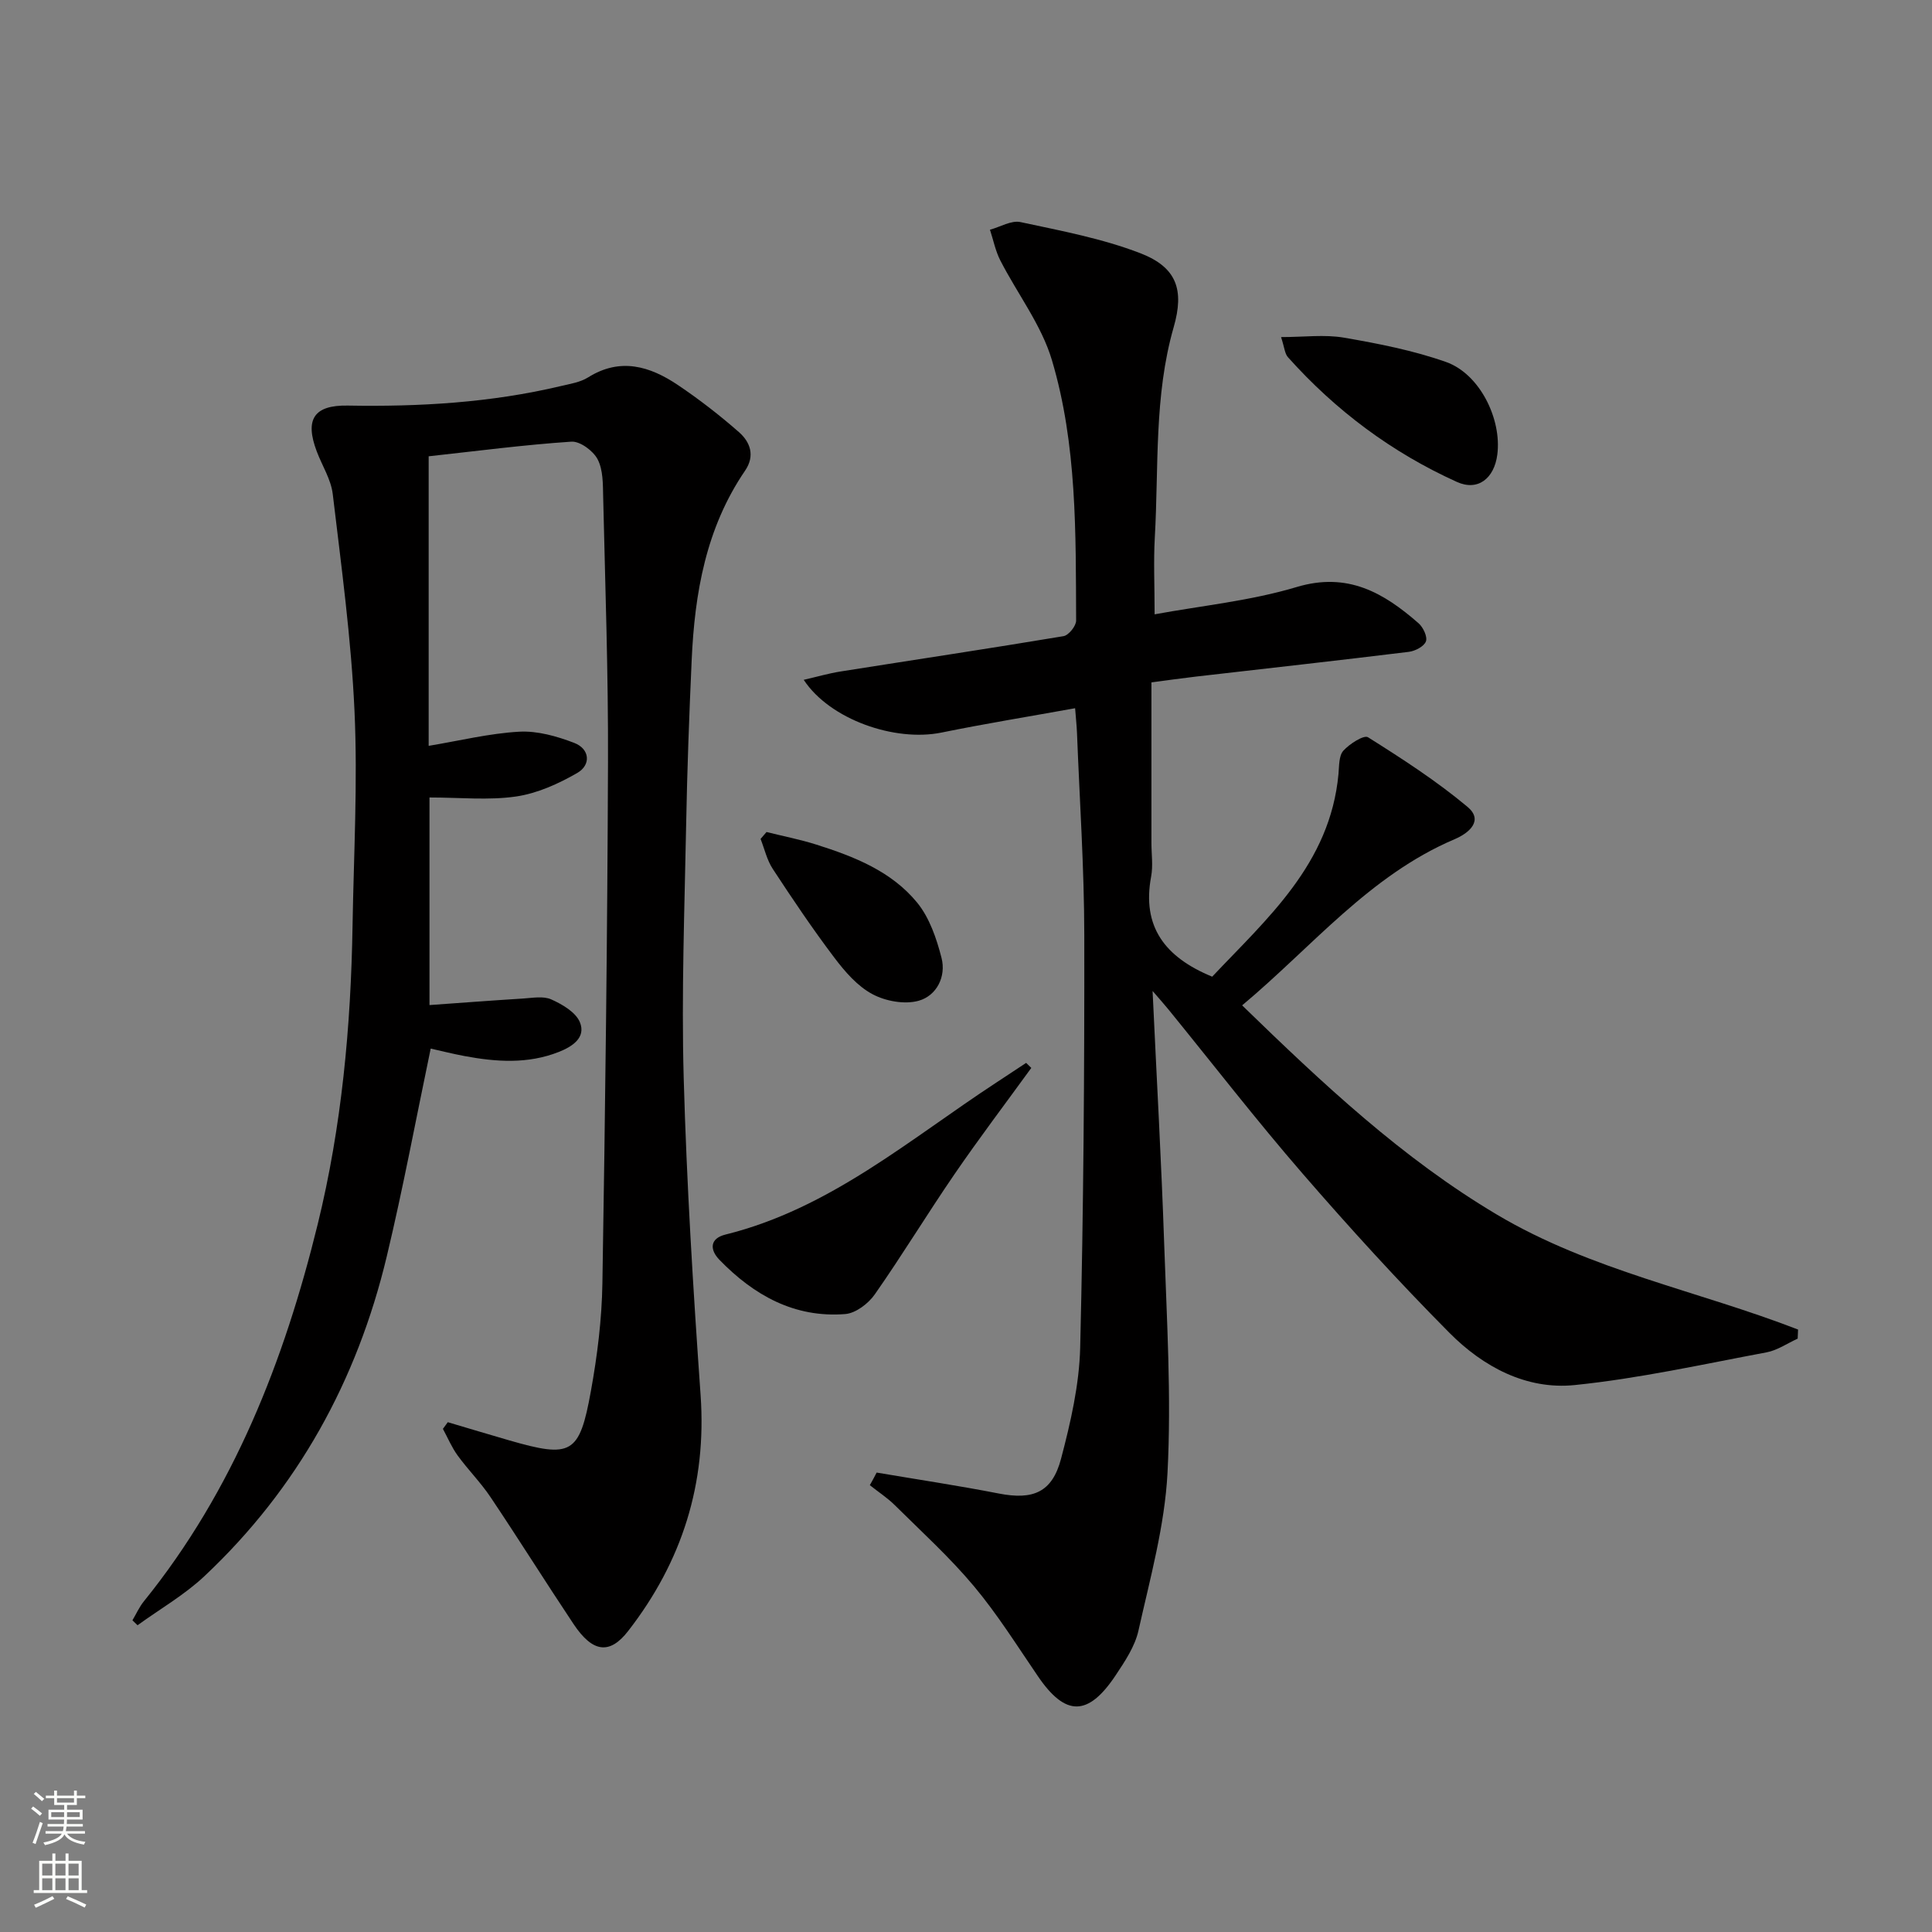
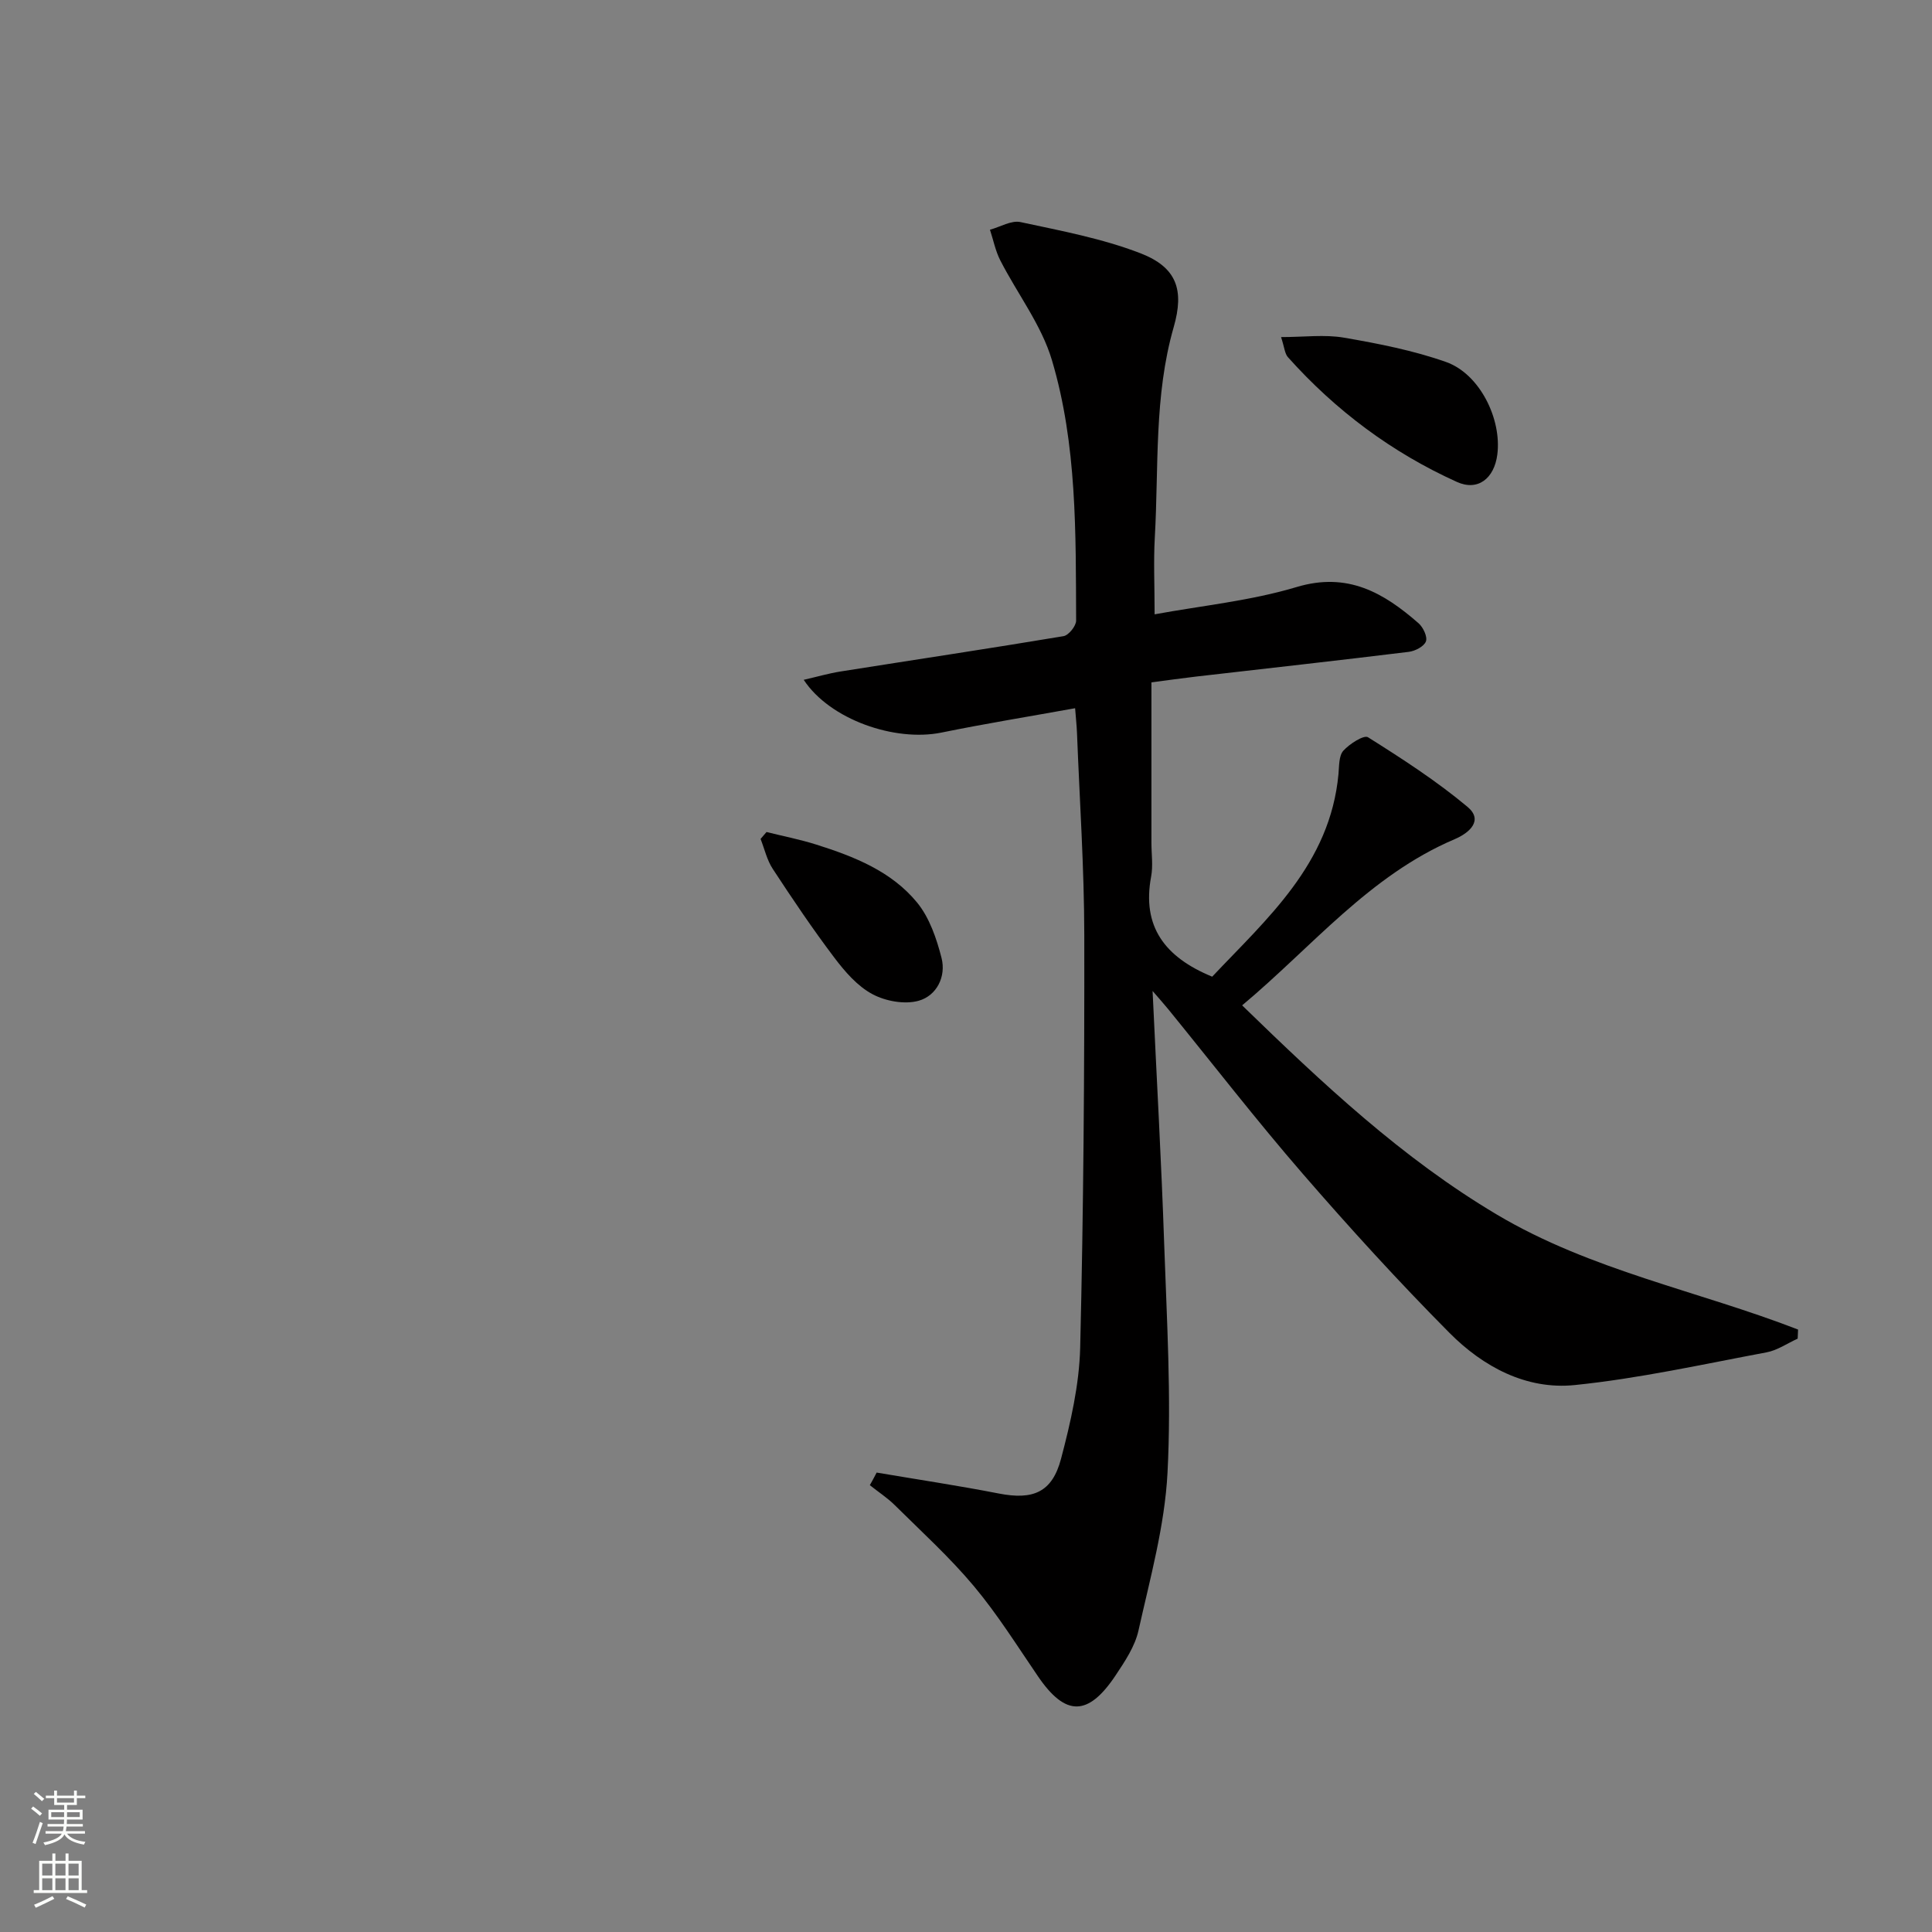
<svg xmlns="http://www.w3.org/2000/svg" enable-background="new 0 0 400 400" viewBox="0 0 400 400">
  <rect x="0" y="0" width="400" height="400" fill="#808080" stroke="none" />
  <g fill="#010000">
    <path d="m181.5 304.88c8.44 1.43 16.91 2.7 25.31 4.34 7.05 1.37 11.03-.21 12.87-7.21 1.98-7.51 3.77-15.3 3.96-23.01.69-28.46.89-56.93.85-85.4-.02-13.96-.97-27.91-1.51-41.86-.06-1.46-.22-2.92-.39-5.11-9.47 1.71-18.6 3.19-27.66 5.04-9.66 1.97-23.11-2.69-28.53-10.92 2.75-.63 5.15-1.33 7.59-1.72 15.4-2.44 30.82-4.75 46.2-7.32 1.06-.18 2.62-2.11 2.61-3.23-.08-18.12.2-36.4-5.01-53.91-2.17-7.3-7.15-13.74-10.69-20.66-1.01-1.97-1.44-4.23-2.14-6.35 2.12-.57 4.42-1.99 6.32-1.58 8.37 1.8 16.91 3.39 24.85 6.46 7.54 2.92 9.08 7.61 6.87 15.29-4.1 14.28-3.08 29-3.91 43.55-.28 4.93-.04 9.89-.04 15.91 9.78-1.8 19.87-2.79 29.4-5.65 10.57-3.17 18.02 1.18 25.25 7.5.96.84 1.88 2.81 1.52 3.76-.4 1.05-2.24 2-3.56 2.16-14.67 1.8-29.37 3.43-44.05 5.12-2.94.34-5.87.76-9.22 1.2v33.21c0 2.33.36 4.73-.06 6.99-1.94 10.33 2.81 16.69 12.64 20.73 11.3-11.99 24.43-23.31 26.15-41.98.15-1.65.06-3.74 1-4.8 1.28-1.42 4.26-3.32 5.11-2.79 7.09 4.46 14.19 9.05 20.6 14.41 3.37 2.82.34 5.42-2.65 6.69-17.68 7.52-29.51 22.29-44.01 34.41 16.73 16.25 33.12 31.66 52.8 43.35 19.41 11.53 41.59 15.74 62.3 23.77-.03.63-.05 1.26-.08 1.88-2.14.97-4.2 2.42-6.45 2.84-13.2 2.47-26.37 5.41-39.7 6.77-10.04 1.03-18.99-3.8-25.95-10.81-10.53-10.61-20.63-21.69-30.42-32.99-9.59-11.07-18.56-22.67-27.81-34.03-.79-.97-1.63-1.9-3.23-3.76.85 18.27 1.82 35.3 2.4 52.34.54 15.8 1.51 31.66.69 47.41-.57 10.97-3.6 21.85-6.01 32.66-.73 3.29-2.81 6.39-4.73 9.28-5.71 8.57-10.39 8.53-16.06.23-4.32-6.32-8.4-12.86-13.3-18.71-4.98-5.95-10.79-11.23-16.32-16.71-1.57-1.56-3.47-2.79-5.21-4.18.5-.87.96-1.74 1.41-2.61z" />
-     <path d="m92.71 294.45c4.23 1.25 8.45 2.53 12.68 3.75 12.93 3.73 14.58 2.93 16.95-10.2 1.33-7.34 2.26-14.84 2.38-22.28.59-35.97 1.03-71.95 1.16-107.92.07-18.31-.58-36.61-1-54.92-.06-2.64 0-5.58-1.15-7.79-.91-1.75-3.64-3.77-5.43-3.65-9.76.65-19.48 1.93-29.55 3.03v59.95c6.39-1.06 12.53-2.58 18.74-2.93 3.76-.21 7.81.94 11.4 2.32 3.24 1.25 3.51 4.55.63 6.22-3.9 2.25-8.3 4.24-12.7 4.88-5.68.82-11.57.2-17.9.2v42.98c6.45-.46 12.87-.95 19.3-1.35 1.99-.12 4.25-.57 5.92.18 2.28 1.02 5.07 2.65 5.92 4.72 1.31 3.2-1.6 5.06-4.36 6.15-6.42 2.54-13.01 2.08-19.6.84-2.41-.45-4.8-1.06-6.93-1.53-3.05 14.57-5.71 28.89-9.1 43.05-6.14 25.67-18.43 48.03-37.76 66.19-4.14 3.89-9.2 6.79-13.83 10.15-.35-.34-.71-.68-1.06-1.02.78-1.32 1.42-2.77 2.38-3.95 18.58-22.98 29.04-49.79 35.98-78.06 4.96-20.22 6.87-40.93 7.21-61.75.25-14.81 1.08-29.65.41-44.42-.68-15.04-2.73-30.04-4.51-45.01-.36-3.03-2.2-5.87-3.31-8.82-2.51-6.63-.6-9.61 6.41-9.49 14.85.26 29.58-.59 44.08-4.03 1.93-.46 4.05-.78 5.68-1.8 6.68-4.19 12.81-2.32 18.61 1.58 4.4 2.96 8.62 6.23 12.6 9.72 2.37 2.07 3.42 4.91 1.29 8.02-8.09 11.85-10.43 25.34-11.05 39.28-.51 11.31-.93 22.62-1.14 33.93-.33 17.48-.99 34.98-.51 52.44.61 21.92 1.96 43.84 3.5 65.72 1.29 18.35-3.84 34.5-15.01 48.87-3.82 4.92-7.35 4.46-11.3-1.47-5.81-8.71-11.36-17.59-17.19-26.28-2.03-3.03-4.66-5.66-6.81-8.62-1.22-1.68-2.04-3.66-3.04-5.5.33-.46.67-.92 1.01-1.38z" />
-     <path d="m213.52 221.1c-5.32 7.33-10.8 14.56-15.92 22.03-5.62 8.19-10.78 16.71-16.48 24.85-1.33 1.91-3.94 3.9-6.11 4.08-10.51.84-18.94-3.89-26.05-11.22-2.05-2.11-2.03-4.43 1.25-5.24 21.59-5.35 38.1-19.71 56.07-31.47 2.06-1.35 4.11-2.72 6.17-4.07.36.35.71.69 1.07 1.04z" />
+     <path d="m213.52 221.1z" />
    <path d="m265.23 69.79c4.79 0 9.02-.57 13.03.12 7.13 1.23 14.34 2.64 21.14 5.04 6.97 2.47 11.56 11.82 10.6 19.19-.64 4.9-4.01 7.61-8.36 5.64-13.46-6.08-25.12-14.79-34.98-25.82-.67-.74-.73-2.05-1.43-4.17z" />
    <path d="m158.7 172.26c3.45.86 6.95 1.54 10.33 2.61 7.82 2.47 15.54 5.52 20.85 12 2.56 3.13 4.02 7.43 5.05 11.44 1 3.89-1.01 7.83-4.71 8.88-2.9.82-6.88.1-9.61-1.37-3.09-1.65-5.67-4.64-7.85-7.52-4.5-5.95-8.67-12.15-12.76-18.39-1.21-1.84-1.71-4.13-2.53-6.22.4-.47.81-.95 1.23-1.43z" />
  </g>
  <path d="m6.44 374.46.42-.45c.65.47 1.27.95 1.85 1.44l-.45.49c-.65-.56-1.25-1.06-1.82-1.48m.93 7.33-.63-.26c.55-1.36 1.05-2.8 1.52-4.33.19.1.38.19.59.27-.46 1.29-.95 2.73-1.48 4.32m-.38-10.38.44-.42c.43.34 1.01.82 1.74 1.44l-.49.49c-.53-.51-1.09-1.01-1.69-1.51m2.5.35h1.72v-1.04h.59v1.04h3.52v-1.04h.59v1.04h1.75v.53h-1.75v1.42h-2.03v.97h3.22v2.03h-3.24c0 .35-.01.66-.03.93h3.32v.53h-3.37c-.03.27-.08.58-.15.94h3.96v.53h-3.71c.67.92 1.93 1.48 3.79 1.68-.13.24-.23.44-.29.59-2.13-.38-3.48-1.08-4.04-2.12-.43.97-1.77 1.72-4.03 2.23-.09-.19-.2-.37-.33-.55 2.1-.42 3.37-1.03 3.81-1.83h-3.36v-.53h3.58c.08-.29.13-.61.16-.94h-3.33v-.53h3.39c.02-.27.04-.58.04-.93h-3.23v-2.03h3.25v-.97h-2.07v-1.42h-1.73zm1.12 3.44v1h2.65c.01-.3.02-.44.01-.4v-.25-.35zm1.19-2h3.52v-.91h-3.52zm4.71 2h-2.63v.59c0 .15-.01.28-.01.4h2.64z" fill="#fbfcfa" />
  <path d="m13.56 383.74h.63v1.52h2.72v6.07h1.13v.6h-11.06v-.6h1.13v-6.07h2.73v-1.52h.63v1.52h2.1v-1.52zm-2.69 8.83.38.56c-1.24.63-2.53 1.25-3.85 1.85-.1-.21-.21-.42-.34-.63 1.36-.55 2.63-1.15 3.81-1.78m-2.13-4.27h2.1v-2.45h-2.1zm0 3.04h2.1v-2.46h-2.1zm2.72-3.04h2.1v-2.45h-2.1zm0 3.04h2.1v-2.46h-2.1zm6.07 3.6c-1.41-.71-2.7-1.3-3.86-1.78l.35-.56c1.45.62 2.75 1.19 3.84 1.72zm-1.25-9.09h-2.1v2.45h2.1zm-2.09 5.49h2.1v-2.46h-2.1z" fill="#fbfcfa" />
</svg>